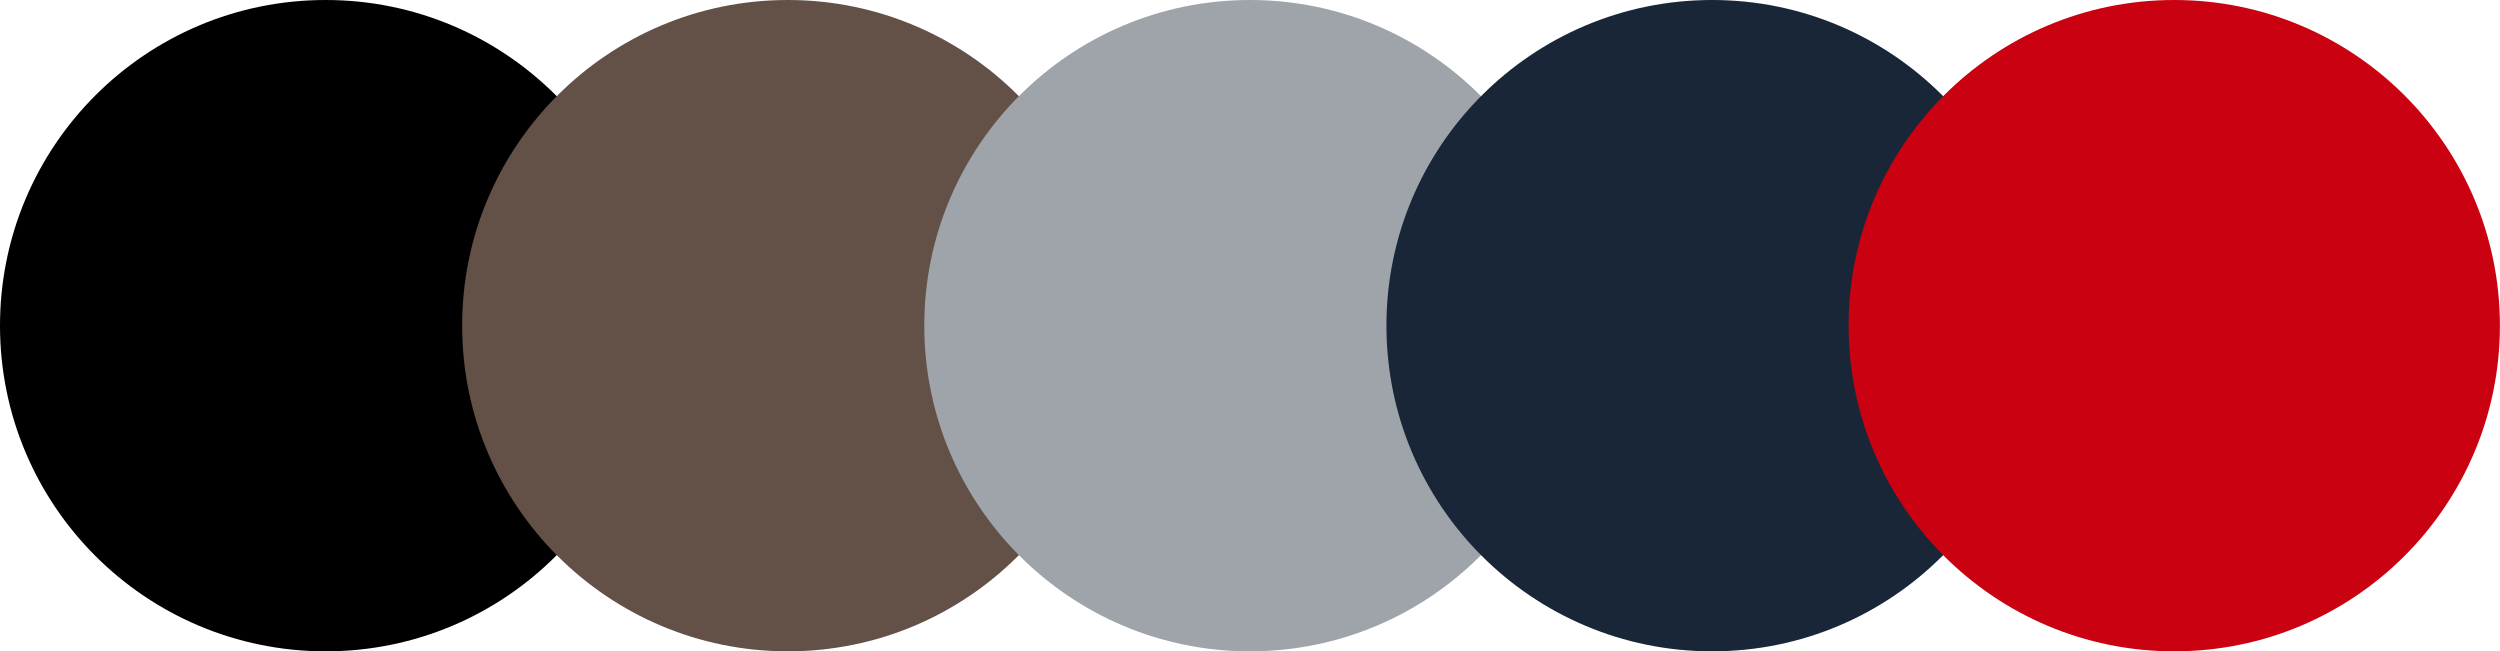
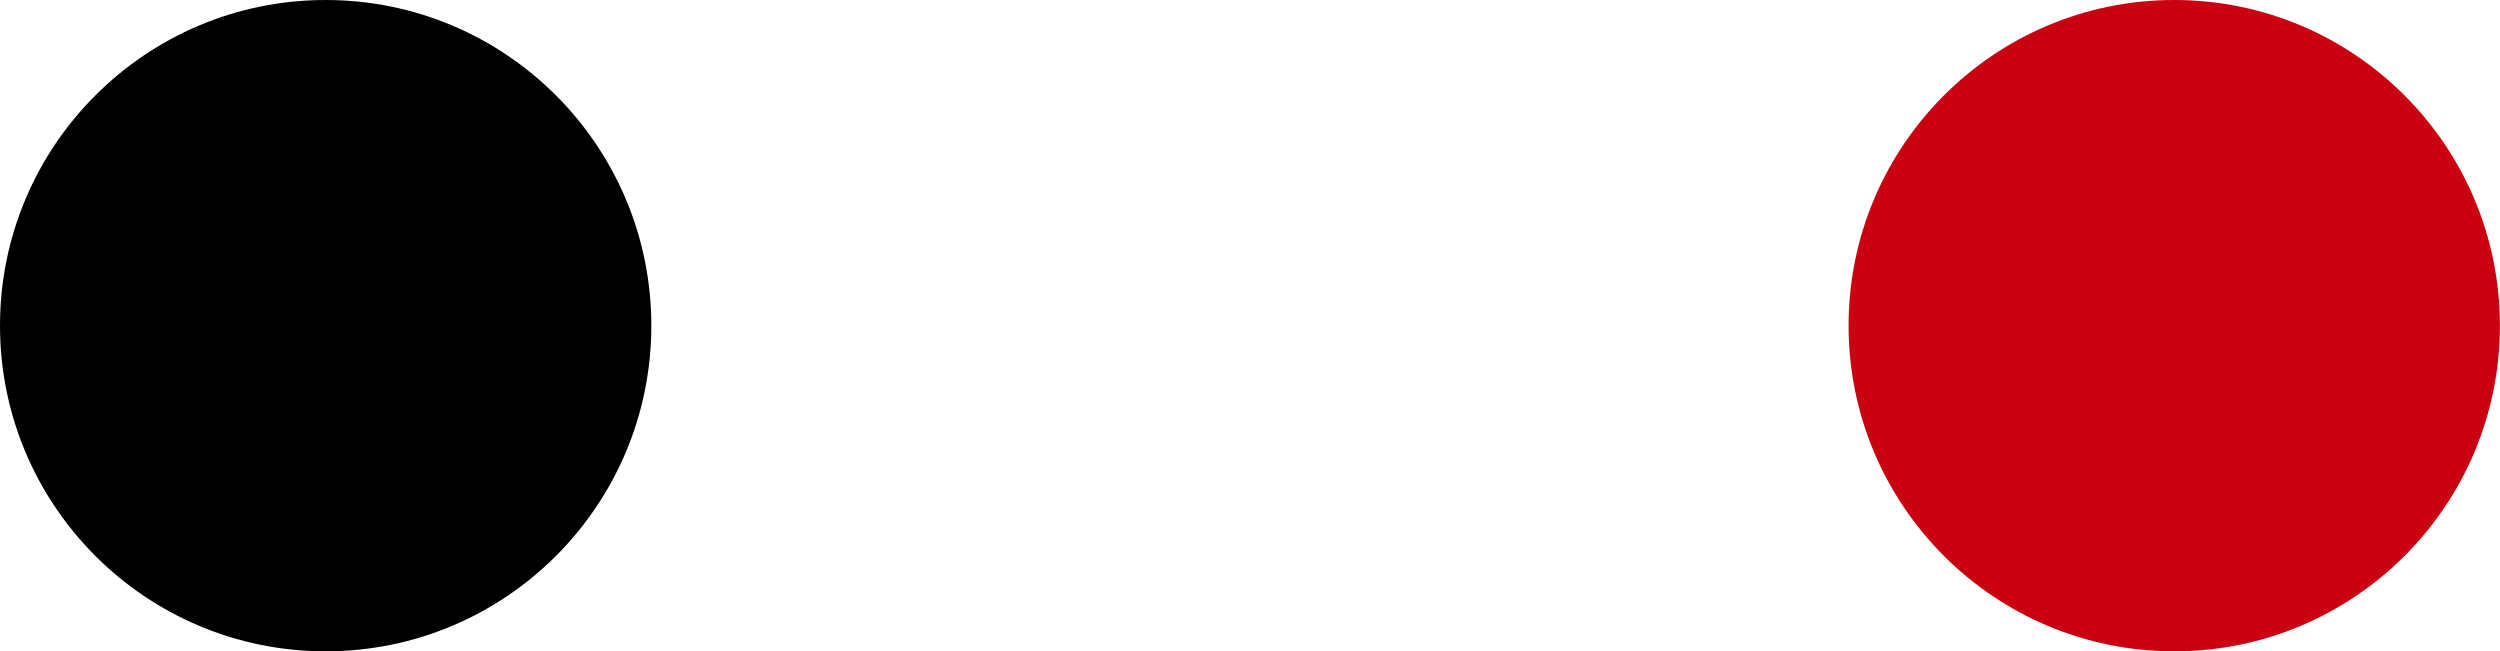
<svg xmlns="http://www.w3.org/2000/svg" fill="#000000" height="133.3" preserveAspectRatio="xMidYMid meet" version="1" viewBox="0.0 0.0 511.8 133.3" width="511.8" zoomAndPan="magnify">
  <g id="change1_1">
    <circle cx="66.67" cy="66.67" fill="#000000" r="66.67" />
  </g>
  <g id="change2_1">
-     <circle cx="161.28" cy="66.67" fill="#635147" r="66.67" />
-   </g>
+     </g>
  <g id="change3_1">
-     <circle cx="255.89" cy="66.67" fill="#9ea4a9" r="66.67" />
-   </g>
+     </g>
  <g id="change4_1">
-     <circle cx="350.5" cy="66.67" fill="#182637" r="66.67" />
-   </g>
+     </g>
  <g id="change5_1">
    <circle cx="445.11" cy="66.67" fill="#c90111" r="66.67" />
  </g>
</svg>